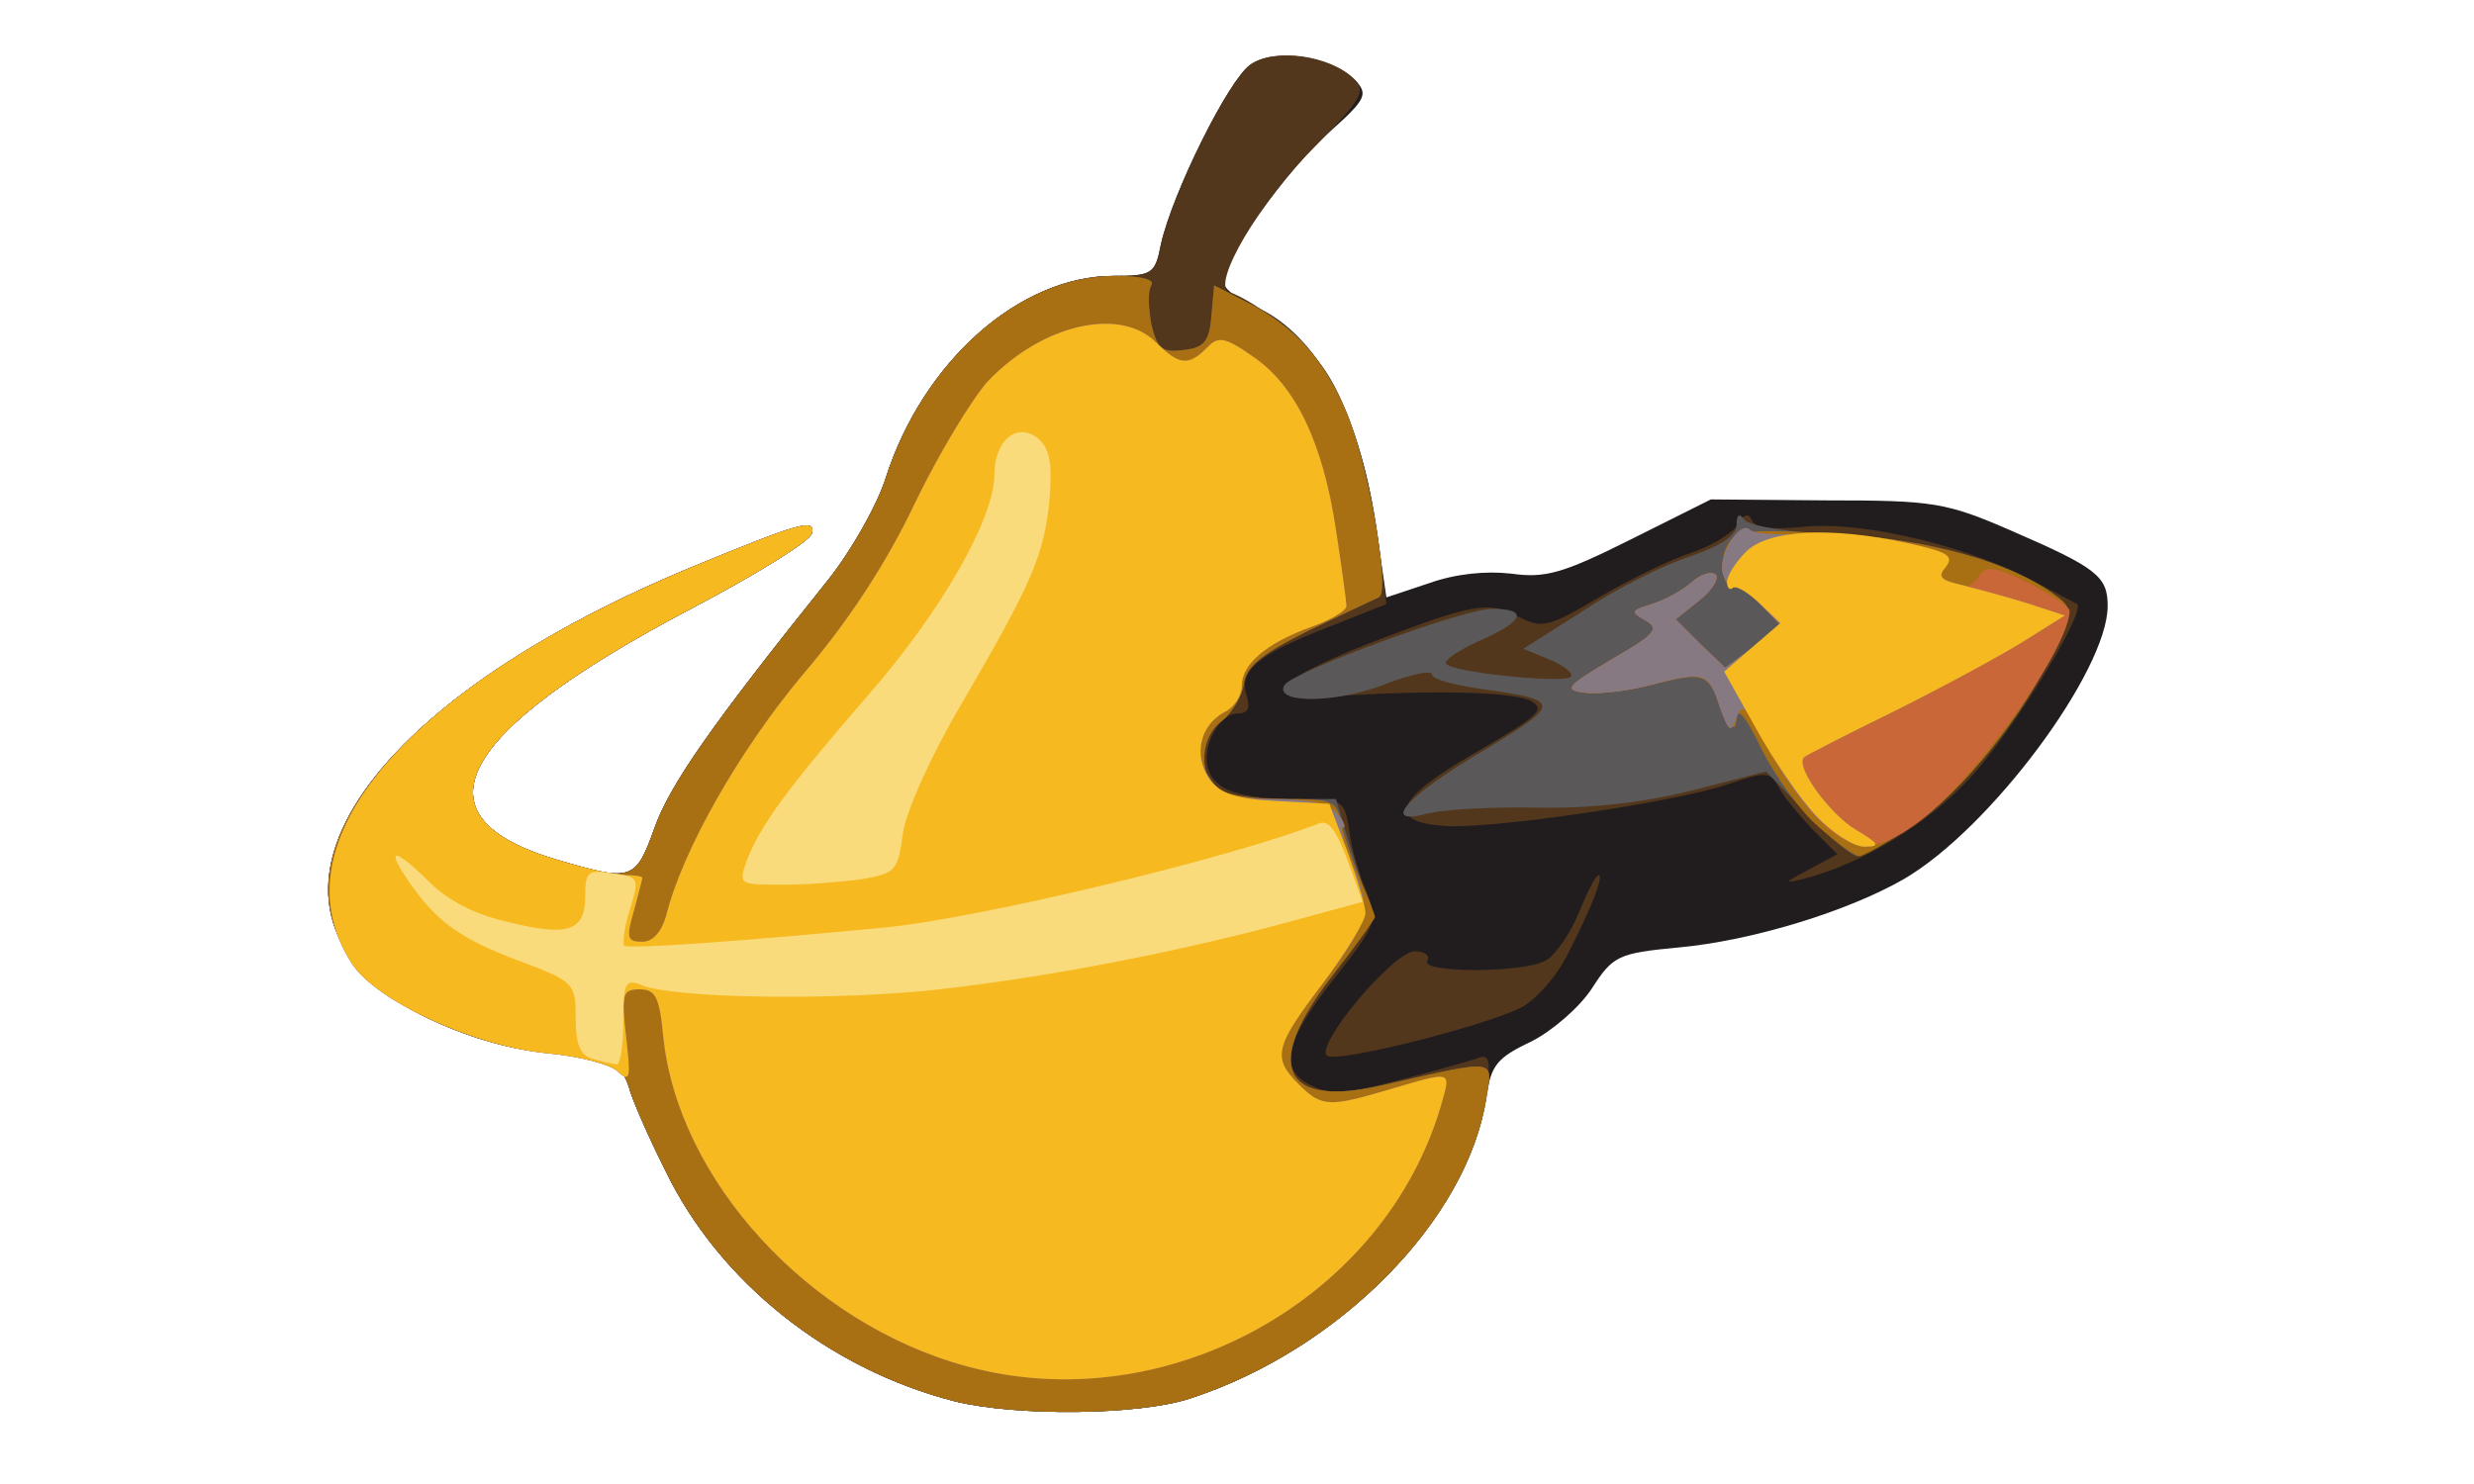
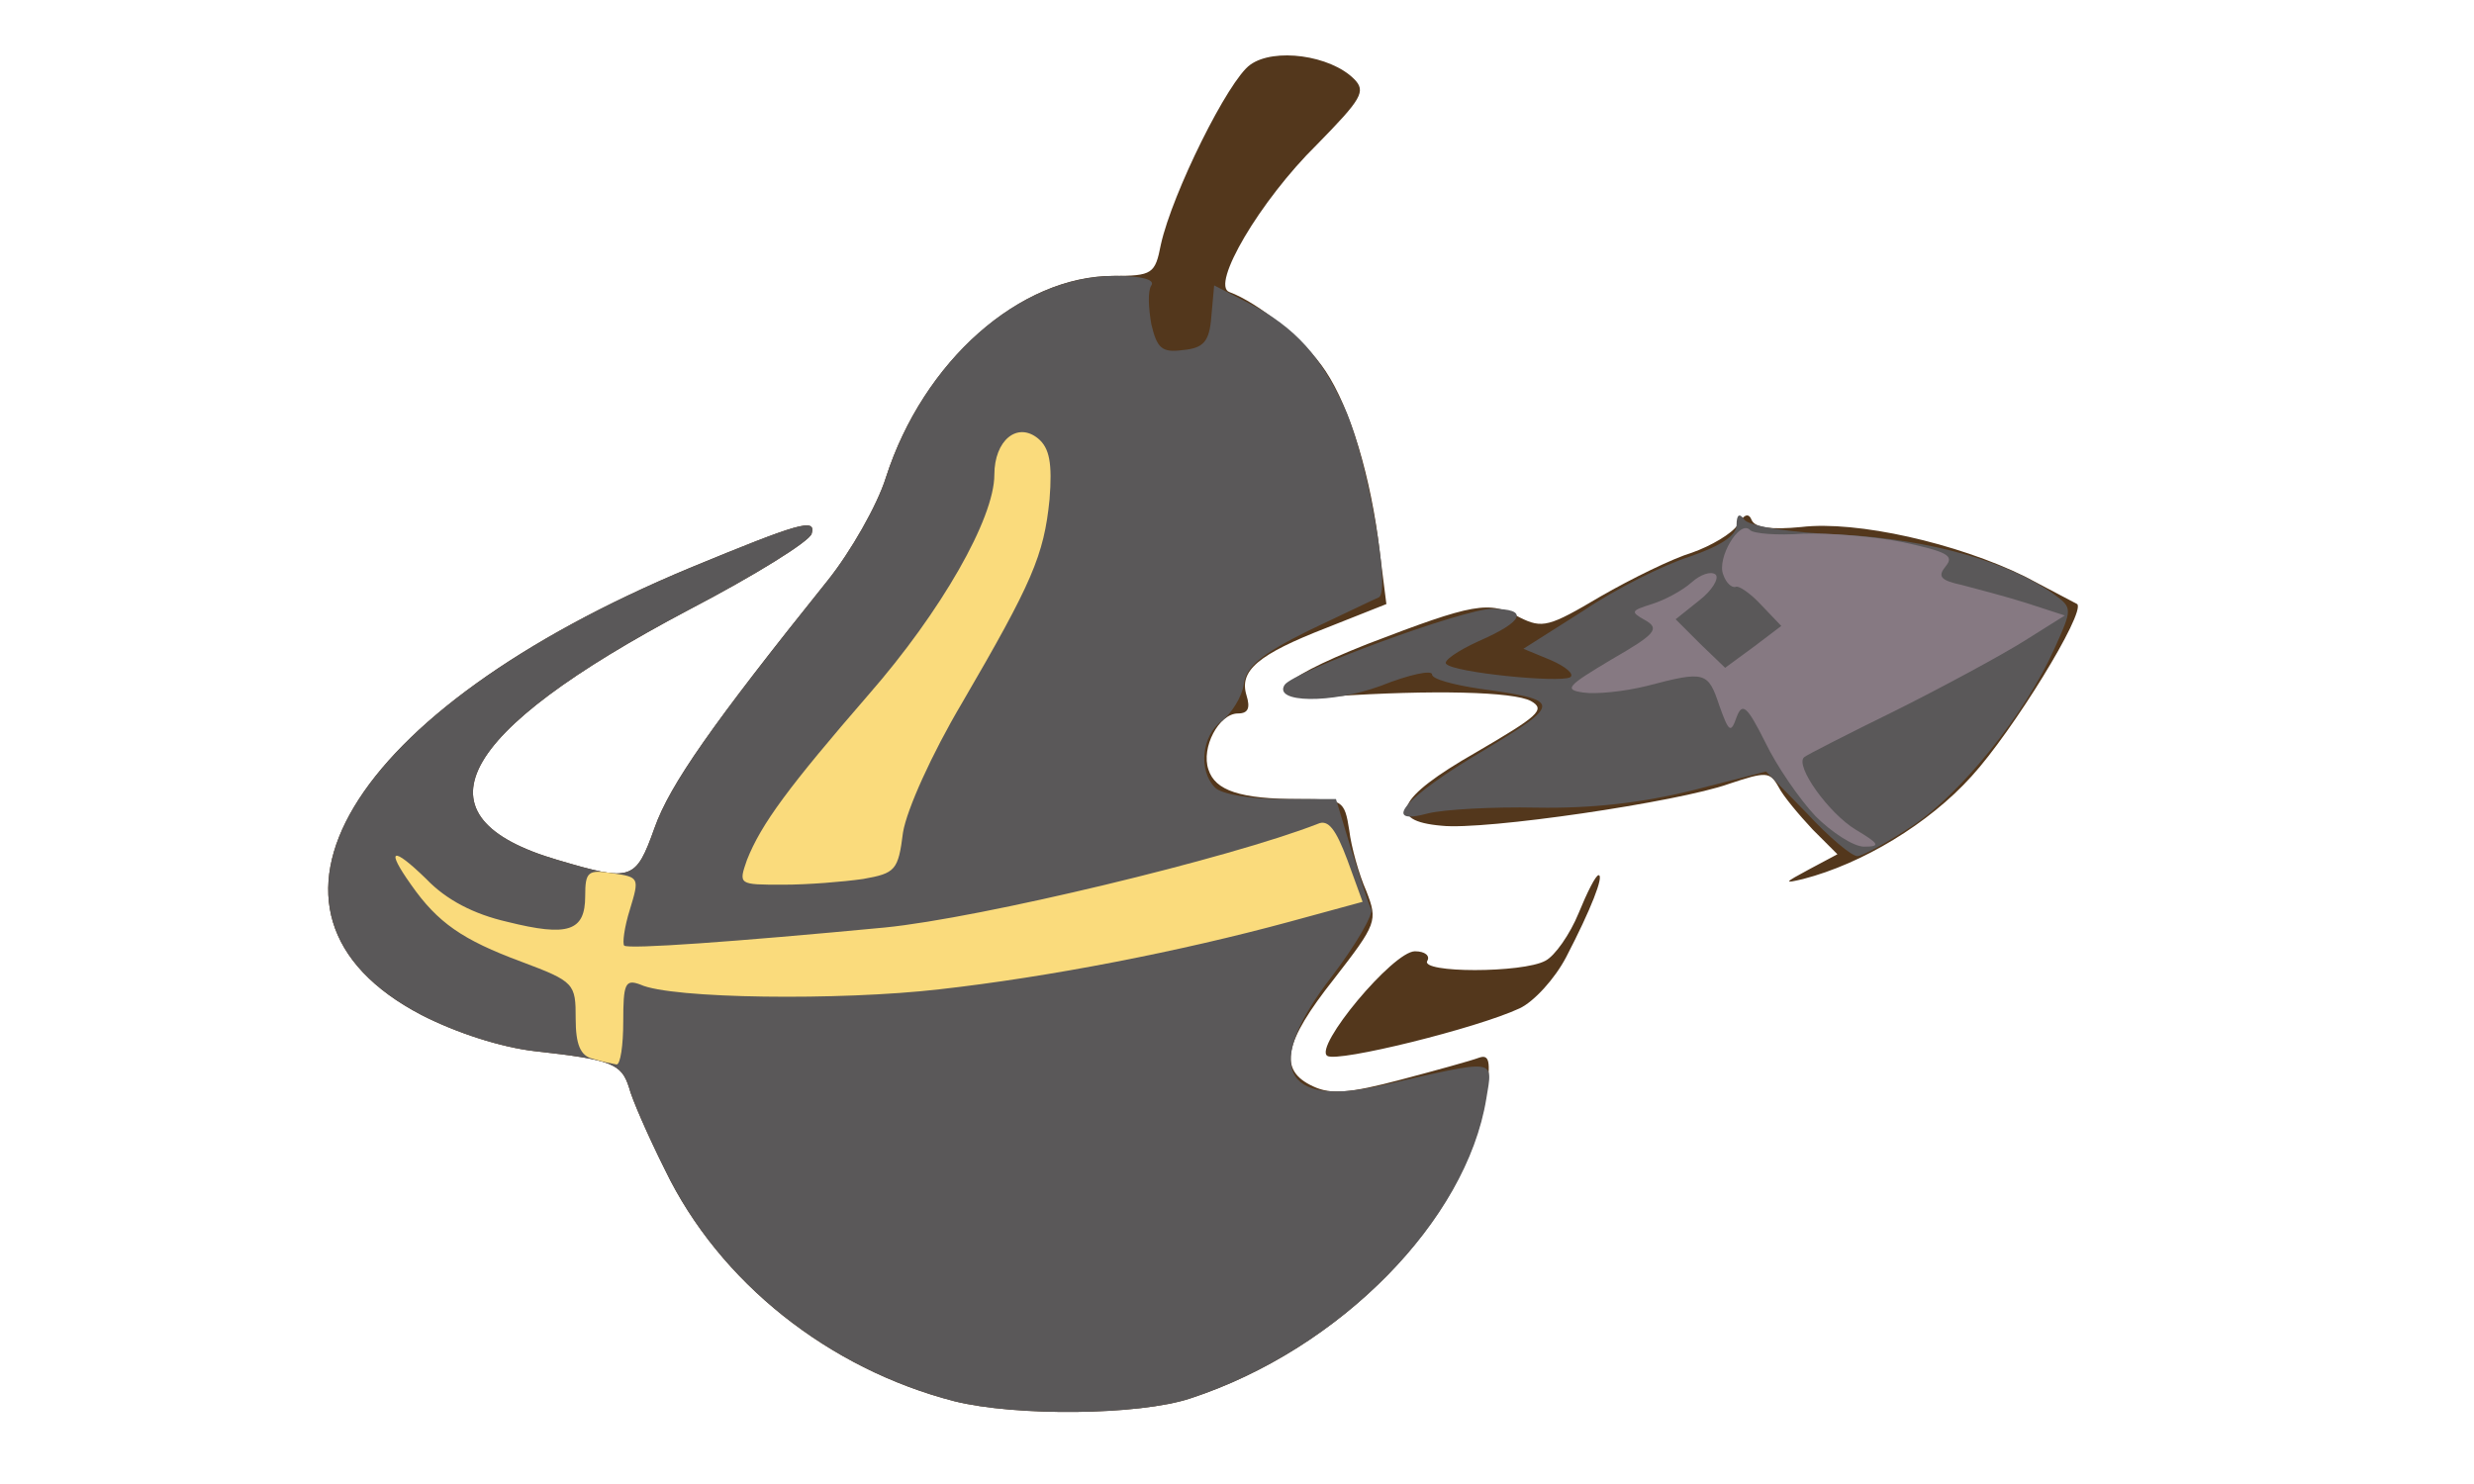
<svg xmlns="http://www.w3.org/2000/svg" xmlns:xlink="http://www.w3.org/1999/xlink" width="100" height="60" viewBox="0 0 1950 1560" preserveAspectRatio="xMidYMid meet">
-   <path d="M678 1473c-132-34-247-125-304-243-18-36-35-75-38-87-8-25-18-29-99-38-35-4-82-19-119-38-205-107-78-320 282-470 114-47 133-53 128-36-2 8-60 44-129 80-246 130-292 218-138 263 78 23 82 22 102-34 16-45 60-108 182-260 24-30 52-79 61-108 39-122 141-212 239-212 41 0 44-2 50-33 12-54 71-173 94-189 26-18 84-9 110 16 14 15 12 20-26 54-44 38-113 135-113 157 0 7 13 18 29 25 67 27 114 109 132 233l11 75 45-15c28-10 60-13 86-10 36 5 54 0 126-36l84-42 121 1c113 0 126 2 195 32 90 39 101 48 101 79 0 68-123 234-214 287-59 34-160 65-237 72-64 6-69 9-91 43-13 20-42 45-64 56-36 17-42 25-47 58-18 127-154 266-311 317-54 18-184 19-248 3z" fill="#211d1f" />
  <path d="M678 1473c-132-34-247-125-304-243-18-36-35-75-38-87-8-25-18-29-99-38-35-4-82-19-119-38-205-107-78-320 282-470 114-47 133-53 128-36-2 8-60 44-129 80-246 130-292 218-138 263 78 23 82 22 102-34 16-45 60-108 182-260 24-30 52-79 61-108 39-122 141-212 239-212 41 0 44-2 50-33 12-54 71-173 94-189 25-18 84-10 109 15 13 13 8 21-39 69-60 59-112 148-92 155 30 11 80 51 101 83 26 39 48 112 57 190l7 55-63 25c-72 28-92 45-84 71 4 13 2 19-9 19-20 0-39 36-31 59 7 22 33 31 96 31 45 0 47 1 52 33 2 17 10 46 18 64 12 31 11 34-34 92-53 67-59 96-22 113 19 9 39 7 92-7 38-10 74-20 82-23 11-4 13 3 8 37-17 130-152 269-311 321-54 18-184 19-248 3zm392-363c-15-9 69-110 92-110 11 0 16 5 13 10-8 13 100 13 124 0 10-5 26-28 35-50s18-40 21-40c6 0-8 36-34 86-12 23-34 47-49 54-45 21-191 57-202 50zm506-196l30-16-26-26c-14-15-31-35-36-45-9-16-13-16-52-3-53 19-257 49-302 44-58-5-48-29 36-77 65-38 74-45 58-54-18-10-104-12-208-5-78 5-65-15 36-55 112-43 128-46 160-28 24 12 31 10 85-22 33-19 76-40 96-46 20-7 42-20 48-29 7-12 12-13 15-5 4 8 21 10 52 7 58-7 164 17 235 52l55 29c9 9-68 134-111 181-45 50-115 92-177 108-21 5-20 4 6-10z" fill="#53371c" />
  <path d="M678 1473c-132-34-247-125-304-243-18-36-35-75-38-87-8-25-18-29-99-38-35-4-82-19-119-38-205-107-78-320 282-470 114-47 133-53 128-36-2 8-60 44-129 80-246 130-292 218-138 263 78 23 82 22 102-34 16-45 60-108 182-260 24-30 52-79 61-108 40-123 140-212 241-212 28 0 42 4 38 10s-3 24 0 41c6 25 11 30 33 27 22-2 28-9 30-35l3-33 37 19c48 25 76 56 101 112 23 52 48 191 35 197-5 2-38 18-74 35-50 25-66 38-68 57-2 13-13 30-23 38-21 15-25 52-7 70 7 7 38 12 69 12h58l16 53c9 28 18 57 21 63 2 6-16 37-41 70-73 94-53 139 52 115 123-28 117-29 110 14-21 129-155 264-311 315-54 18-184 19-248 3zm896-618l-43-44-78 20c-53 13-105 19-163 18-47-1-98 2-114 6-51 14-25-17 58-66 83-50 83-53-4-65-27-4-50-10-50-15s-24 0-54 12c-52 19-113 18-101-1 9-14 188-80 218-80 39 0 34 13-14 34-22 10-38 21-34 24 8 9 118 20 130 14 5-3-4-11-20-18l-29-12 63-40c34-23 84-48 112-57 32-11 49-22 49-33s3-13 8-6c4 7 48 14 102 16 94 5 177 29 224 63 19 14 19 15 0 57-31 69-98 152-149 186-27 18-53 32-58 32-6 0-30-20-53-45z" fill="#5a5859" />
-   <path d="M678 1473c-132-34-247-125-304-243-18-36-35-75-38-87-8-25-18-29-99-38-35-4-82-19-119-38-205-107-78-320 282-470 114-47 133-53 128-36-2 8-60 44-129 80-246 130-292 218-138 263 78 23 82 22 102-34 16-45 60-108 182-260 24-30 52-79 61-108 40-123 140-212 241-212 28 0 42 4 38 10s-3 24 0 41c6 25 11 30 33 27 22-2 28-9 30-35l3-33 37 19c48 25 76 56 101 112 23 52 48 191 35 197-5 2-38 18-74 35-50 25-66 38-68 57-2 13-13 30-23 38-21 15-25 52-7 70 7 7 38 12 70 12 55 0 58 1 63 28 4 15 13 42 21 60s14 34 14 36-20 30-45 62c-73 94-53 139 52 115 123-28 117-29 110 14-21 129-155 264-311 315-54 18-184 19-248 3zm908-604c-19-16-46-54-60-82-16-34-26-45-26-32-1 15-5 12-16-12-16-37-18-37-78-22-24 6-54 9-67 7-21-3-17-7 30-35 45-26 51-32 35-41s-15-10 7-17c13-4 32-14 42-23 9-8 20-12 25-8 4 4-4 17-17 27l-25 20 26 26 26 25 30-22 29-22-21-22c-11-12-24-21-27-19-13 6-19-28-8-45 9-15 23-16 112-11 100 6 185 30 231 64 19 14 19 15 0 57-31 69-98 152-149 186-27 18-52 32-56 32-5 0-24-14-43-31z" fill="#a87013" />
  <g fill="#ca6738">
    <use xlink:href="#B" />
-     <path d="M1583 858c-17-18-41-53-53-78-19-38-24-42-30-26-6 17-8 16-18-12-12-36-15-37-76-21-24 6-54 9-67 7-21-3-17-7 30-35 45-26 51-32 35-41s-15-10 7-17c13-4 32-14 42-23 9-8 20-12 25-8 4 4-4 17-17 27l-25 20 26 26 26 25 30-22 29-22-21-22c-11-12-24-21-27-19-4 1-10-4-13-13-7-17 17-58 28-47 3 4 29 6 56 4 27-1 75 3 105 9 44 9 54 14 45 25-8 9-6 14 7 20 11 4 22 1 27-8 8-13 16-12 53 6 24 12 43 25 43 29 0 39-100 179-160 223-45 33-70 32-107-7z" />
  </g>
  <g fill="#867982">
    <use xlink:href="#B" />
    <path d="M1583 858c-17-18-41-53-53-78-19-38-24-42-30-26-6 17-8 16-18-12-12-36-15-37-76-21-24 6-54 9-67 7-21-3-17-7 30-35 45-26 51-32 35-41s-15-10 7-17c13-4 32-14 42-23 9-8 20-12 25-8 4 4-4 17-17 27l-25 20 26 26 26 25 30-22 29-22-21-22c-11-12-24-21-27-19-4 1-10-4-13-13-7-17 17-58 28-47 3 4 29 6 56 4 27-1 75 3 105 9 46 10 54 14 45 25s-6 15 17 20c15 4 46 12 68 19l40 13-43 27c-24 15-85 48-135 73-51 25-94 47-96 49-10 9 26 59 54 76 25 15 27 18 9 18-11 0-34-15-51-32z" />
  </g>
-   <path d="M690 1436c-165-45-303-196-318-347-4-41-8-49-25-49-18 0-19 5-14 50 5 43 4 48-8 37-7-8-42-17-77-20-76-8-178-55-203-94-83-127 58-292 355-416 114-47 133-53 128-36-2 8-60 44-129 80-246 130-292 218-138 263 29 9 61 16 71 16s18 1 18 3c0 1-4 17-9 35-8 28-7 32 9 32 11 0 20-10 25-27 17-69 77-174 143-253 48-56 88-117 118-180 25-52 60-110 77-129 57-60 139-79 177-41 24 24 34 25 53 6 12-13 19-12 49 9 44 30 73 89 87 182 6 39 11 76 11 80 0 5-17 15-37 22-47 17-73 39-73 62 0 10-8 23-19 28-25 14-32 45-15 70 11 15 28 21 70 23l56 3 19 50c10 28 19 57 19 65s-21 42-45 74c-51 67-53 78-25 106 24 24 32 24 96 5 65-19 64-20 54 15-59 206-290 334-500 276zm894-578c-17-18-46-60-64-93l-33-59 30-26 29-25-22-21c-13-12-25-19-28-16s-6 0-6-6c0-7 9-21 20-32 23-23 88-27 170-9 41 9 49 13 40 25-9 10-6 14 17 19 15 4 46 12 68 19l40 13-43 27c-24 15-85 48-135 73-51 25-94 47-96 49-10 9 26 59 54 76 25 15 27 18 9 18-11 0-34-15-50-32z" fill="#f7b920" />
  <path d="M298 1113c-13-3-18-15-18-42 0-37-1-39-57-60-62-23-88-41-116-81-27-38-20-41 16-6 21 22 50 37 85 45 64 16 82 10 82-27 0-26 3-28 29-24 28 4 28 5 18 38-6 19-8 36-6 38 4 4 116-4 274-19 101-10 363-73 455-109 11-5 19 6 31 38l16 44-77 21c-114 31-252 58-368 71-104 12-282 10-314-5-16-6-18-1-18 39 0 25-3 45-7 45-5-1-16-3-25-6zm162-209c15-38 44-77 128-174 76-87 132-185 132-231 0-36 24-56 46-38 12 10 15 26 12 64-6 59-18 87-92 214-32 54-58 112-62 136-5 40-8 43-42 49-21 3-58 6-84 6-47 0-47 0-38-26z" fill="#fadb7c" />
  <defs>
-     <path id="B" d="M690 1436c-165-45-303-196-318-347-4-41-8-49-25-49-18 0-19 5-14 50 5 43 4 48-8 37-7-8-42-17-77-20-76-8-178-55-203-94-83-127 58-292 355-416 114-47 133-53 128-36-2 8-60 44-129 80-246 130-292 218-138 263 29 9 61 16 71 16s18 1 18 3c0 1-4 17-9 35-8 28-7 32 9 32 11 0 20-10 25-27 17-69 77-174 143-253 48-56 88-117 118-180 25-52 60-110 77-129 57-60 139-79 177-41 24 24 34 25 53 6 12-13 19-12 49 9 44 30 73 89 87 182 6 39 11 76 11 80 0 5-17 15-37 22-47 17-73 39-73 62 0 10-8 23-19 28-25 14-32 45-14 70 11 17 25 21 67 21 35 0 58 5 66 15 7 8 10 15 6 15-3 0 1 16 9 36 22 52 19 63-30 128-51 67-53 78-25 106 24 24 32 24 96 5 65-19 64-20 54 15-59 206-290 334-500 276z" />
-   </defs>
+     </defs>
</svg>